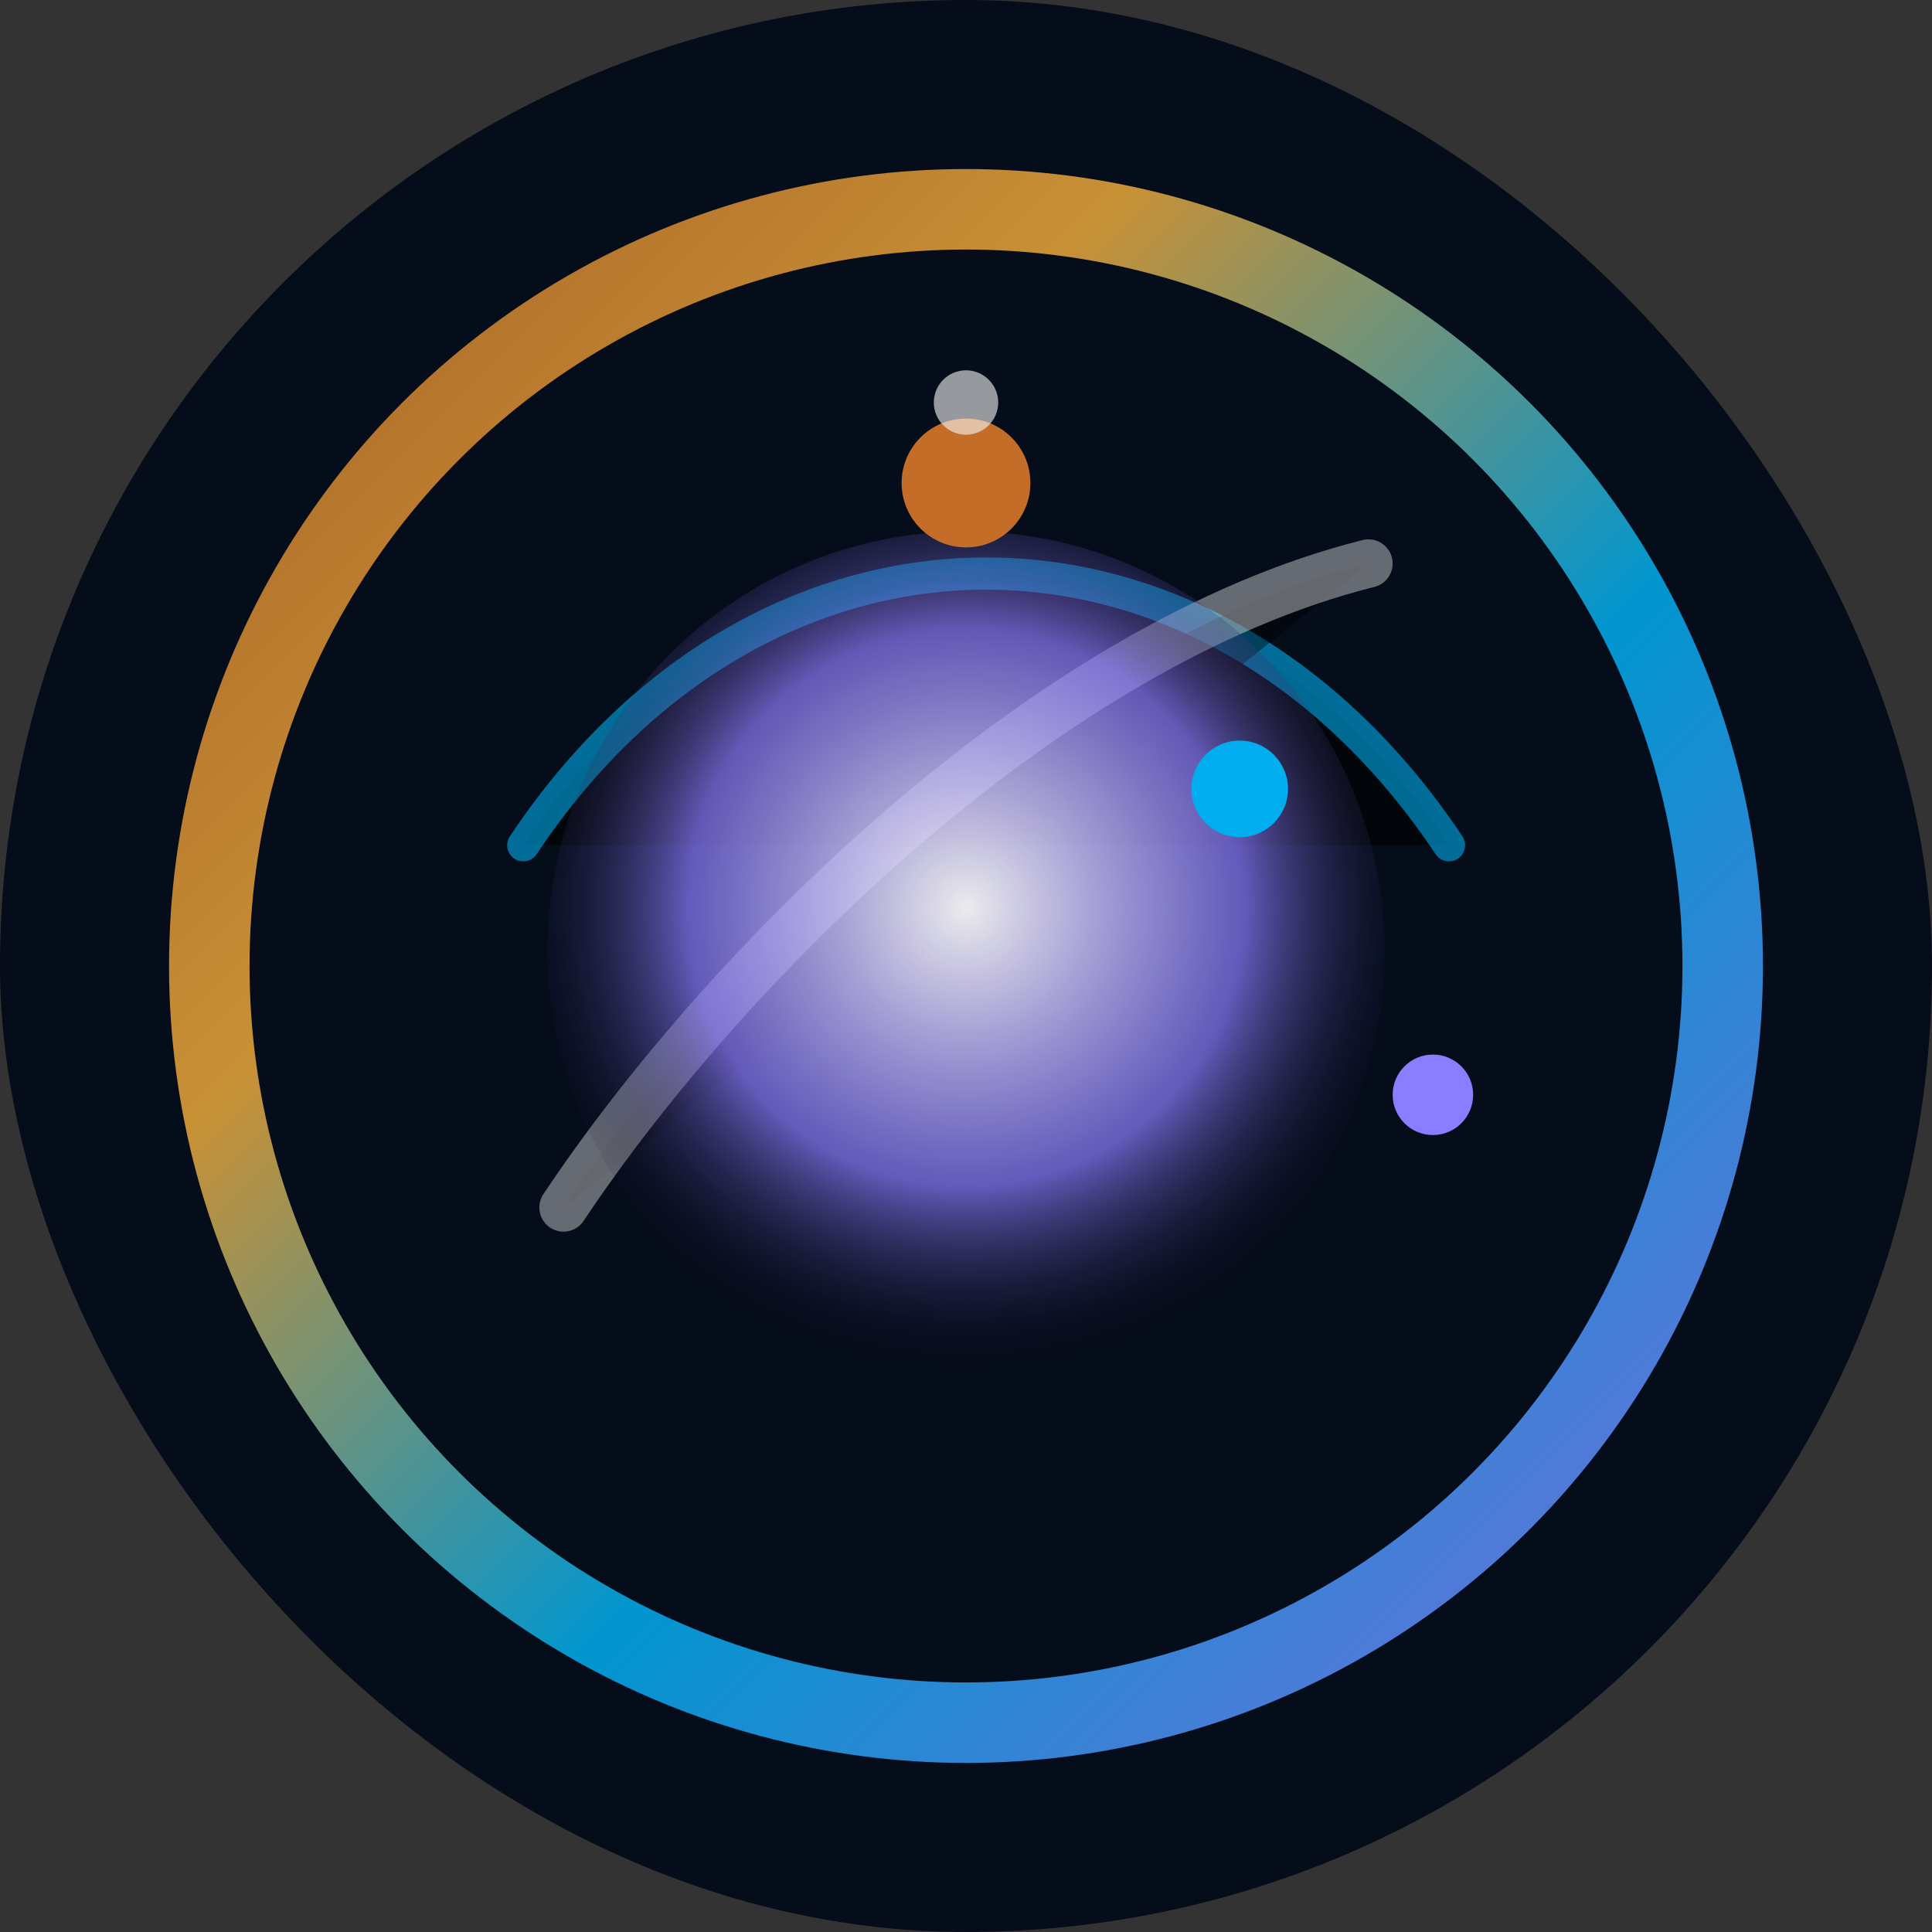
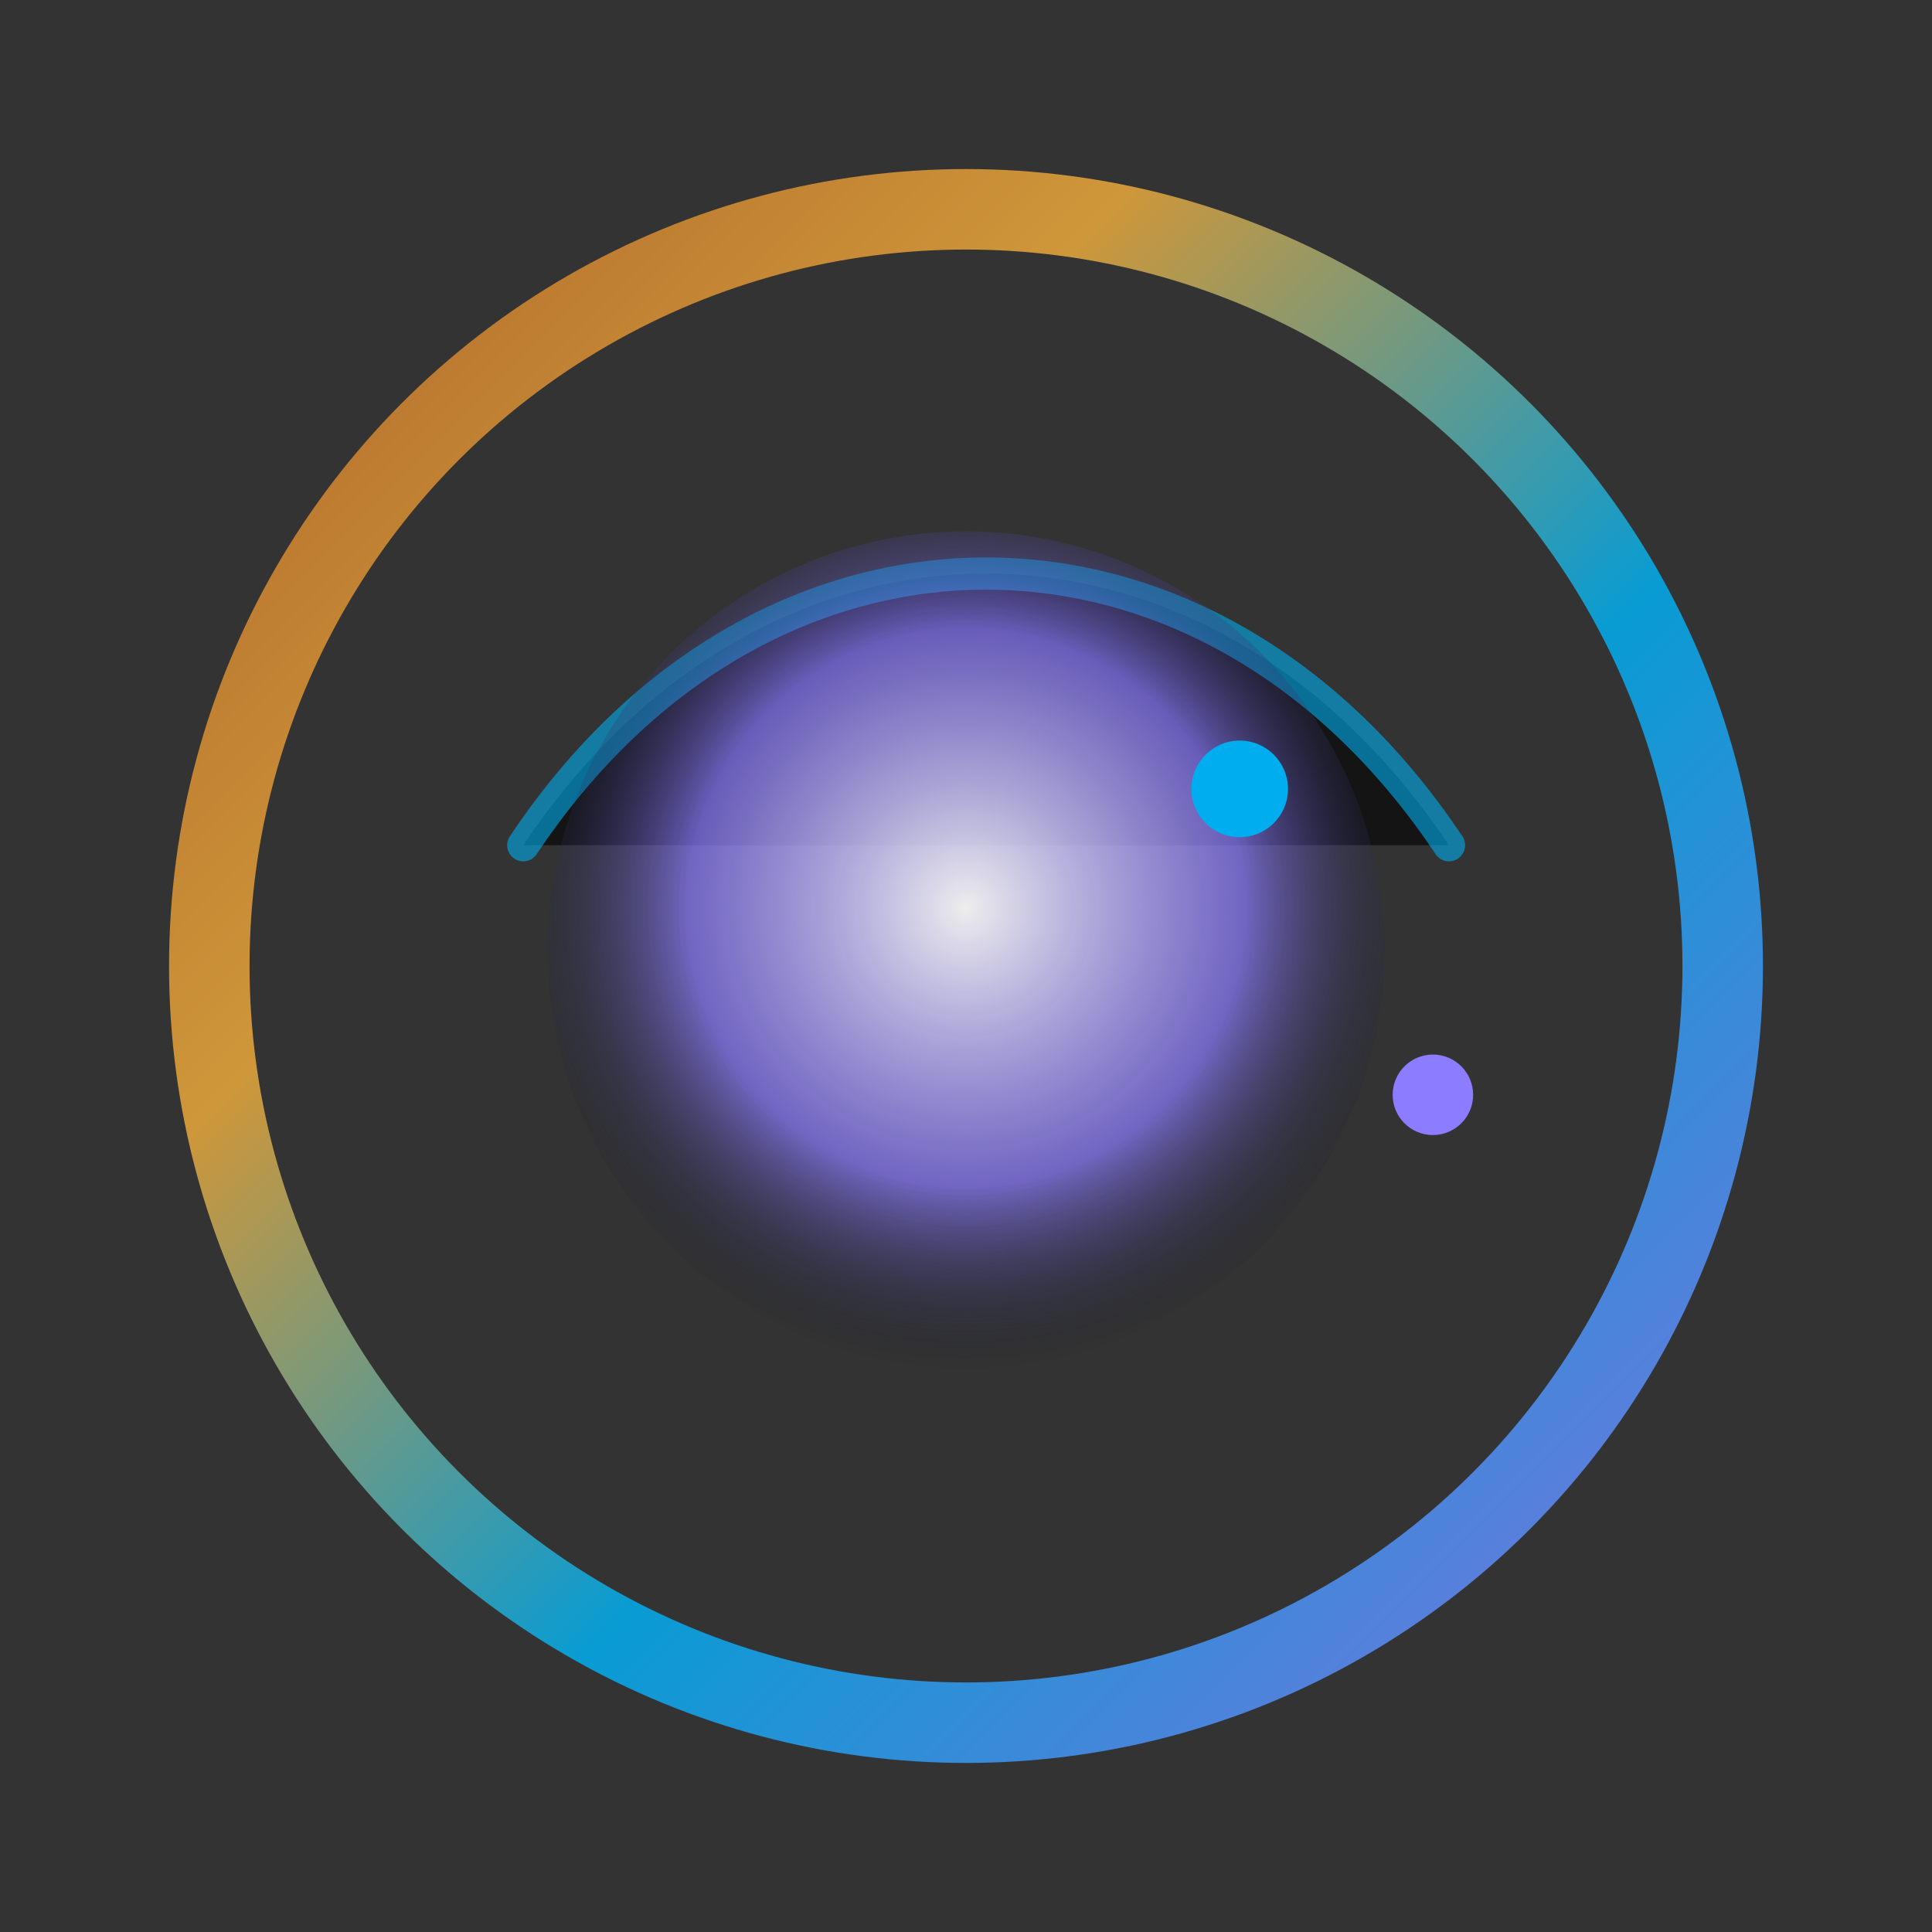
<svg xmlns="http://www.w3.org/2000/svg" width="240" height="240" viewBox="0 0 240 240">
  <rect x="0" y="0" width="240" height="240" fill="#333333" stroke="none" />
  <style>
    @keyframes rotate-ring {
      from { transform: rotate(0deg); }
      to { transform: rotate(360deg); }
    }
    @keyframes pulse-core {
      0% { transform: scale(0.96); opacity: 0.75; }
      50% { transform: scale(1.04); opacity: 1; }
      100% { transform: scale(0.96); opacity: 0.75; }
    }
    @keyframes orbit {
      0% { transform: rotate(0deg) translateY(-60px); opacity: 0.2; }
      50% { opacity: 0.7; }
      100% { transform: rotate(360deg) translateY(-60px); opacity: 0.2; }
    }
    .ring { transform-origin: 120px 120px; animation: rotate-ring 16s linear infinite; }
    .core { transform-origin: 120px 120px; animation: pulse-core 3.5s ease-in-out infinite; }
    .orbit { transform-origin: 120px 120px; animation: orbit 9s linear infinite; }
  </style>
  <defs>
    <linearGradient id="cgt-gradient-ring" x1="0%" y1="0%" x2="100%" y2="100%">
      <stop offset="0%" stop-color="#C46D28" />
      <stop offset="30%" stop-color="#EAA83A" />
      <stop offset="60%" stop-color="#00AEEF" />
      <stop offset="100%" stop-color="#8C7CFF" />
    </linearGradient>
    <radialGradient id="cgt-core" cx="50%" cy="45%" r="55%">
      <stop offset="0%" stop-color="#F7F7F7" stop-opacity="0.95" />
      <stop offset="60%" stop-color="#8C7CFF" stop-opacity="0.7" />
      <stop offset="100%" stop-color="#050C1A" stop-opacity="0" />
    </radialGradient>
  </defs>
-   <rect width="240" height="240" rx="120" fill="#050C1A" />
  <g class="ring">
    <circle cx="120" cy="120" r="94" fill="none" stroke="url(#cgt-gradient-ring)" stroke-width="10" opacity="0.85" />
    <path d="M65 105 C95 60 150 60 180 105" stroke="#00AEEF" stroke-width="4" stroke-linecap="round" opacity="0.6" />
-     <path d="M70 150 C90 120 130 80 170 70" stroke="#F7F7F7" stroke-width="6" stroke-linecap="round" opacity="0.4" />
  </g>
  <circle class="core" cx="120" cy="118" r="52" fill="url(#cgt-core)" />
  <g class="orbit">
-     <circle cx="120" cy="60" r="8" fill="#C46D28" />
-     <circle cx="120" cy="50" r="4" fill="#F7F7F7" opacity="0.6" />
-   </g>
+     </g>
  <circle cx="154" cy="98" r="6" fill="#00AEEF" />
  <circle cx="178" cy="136" r="5" fill="#8C7CFF" />
</svg>